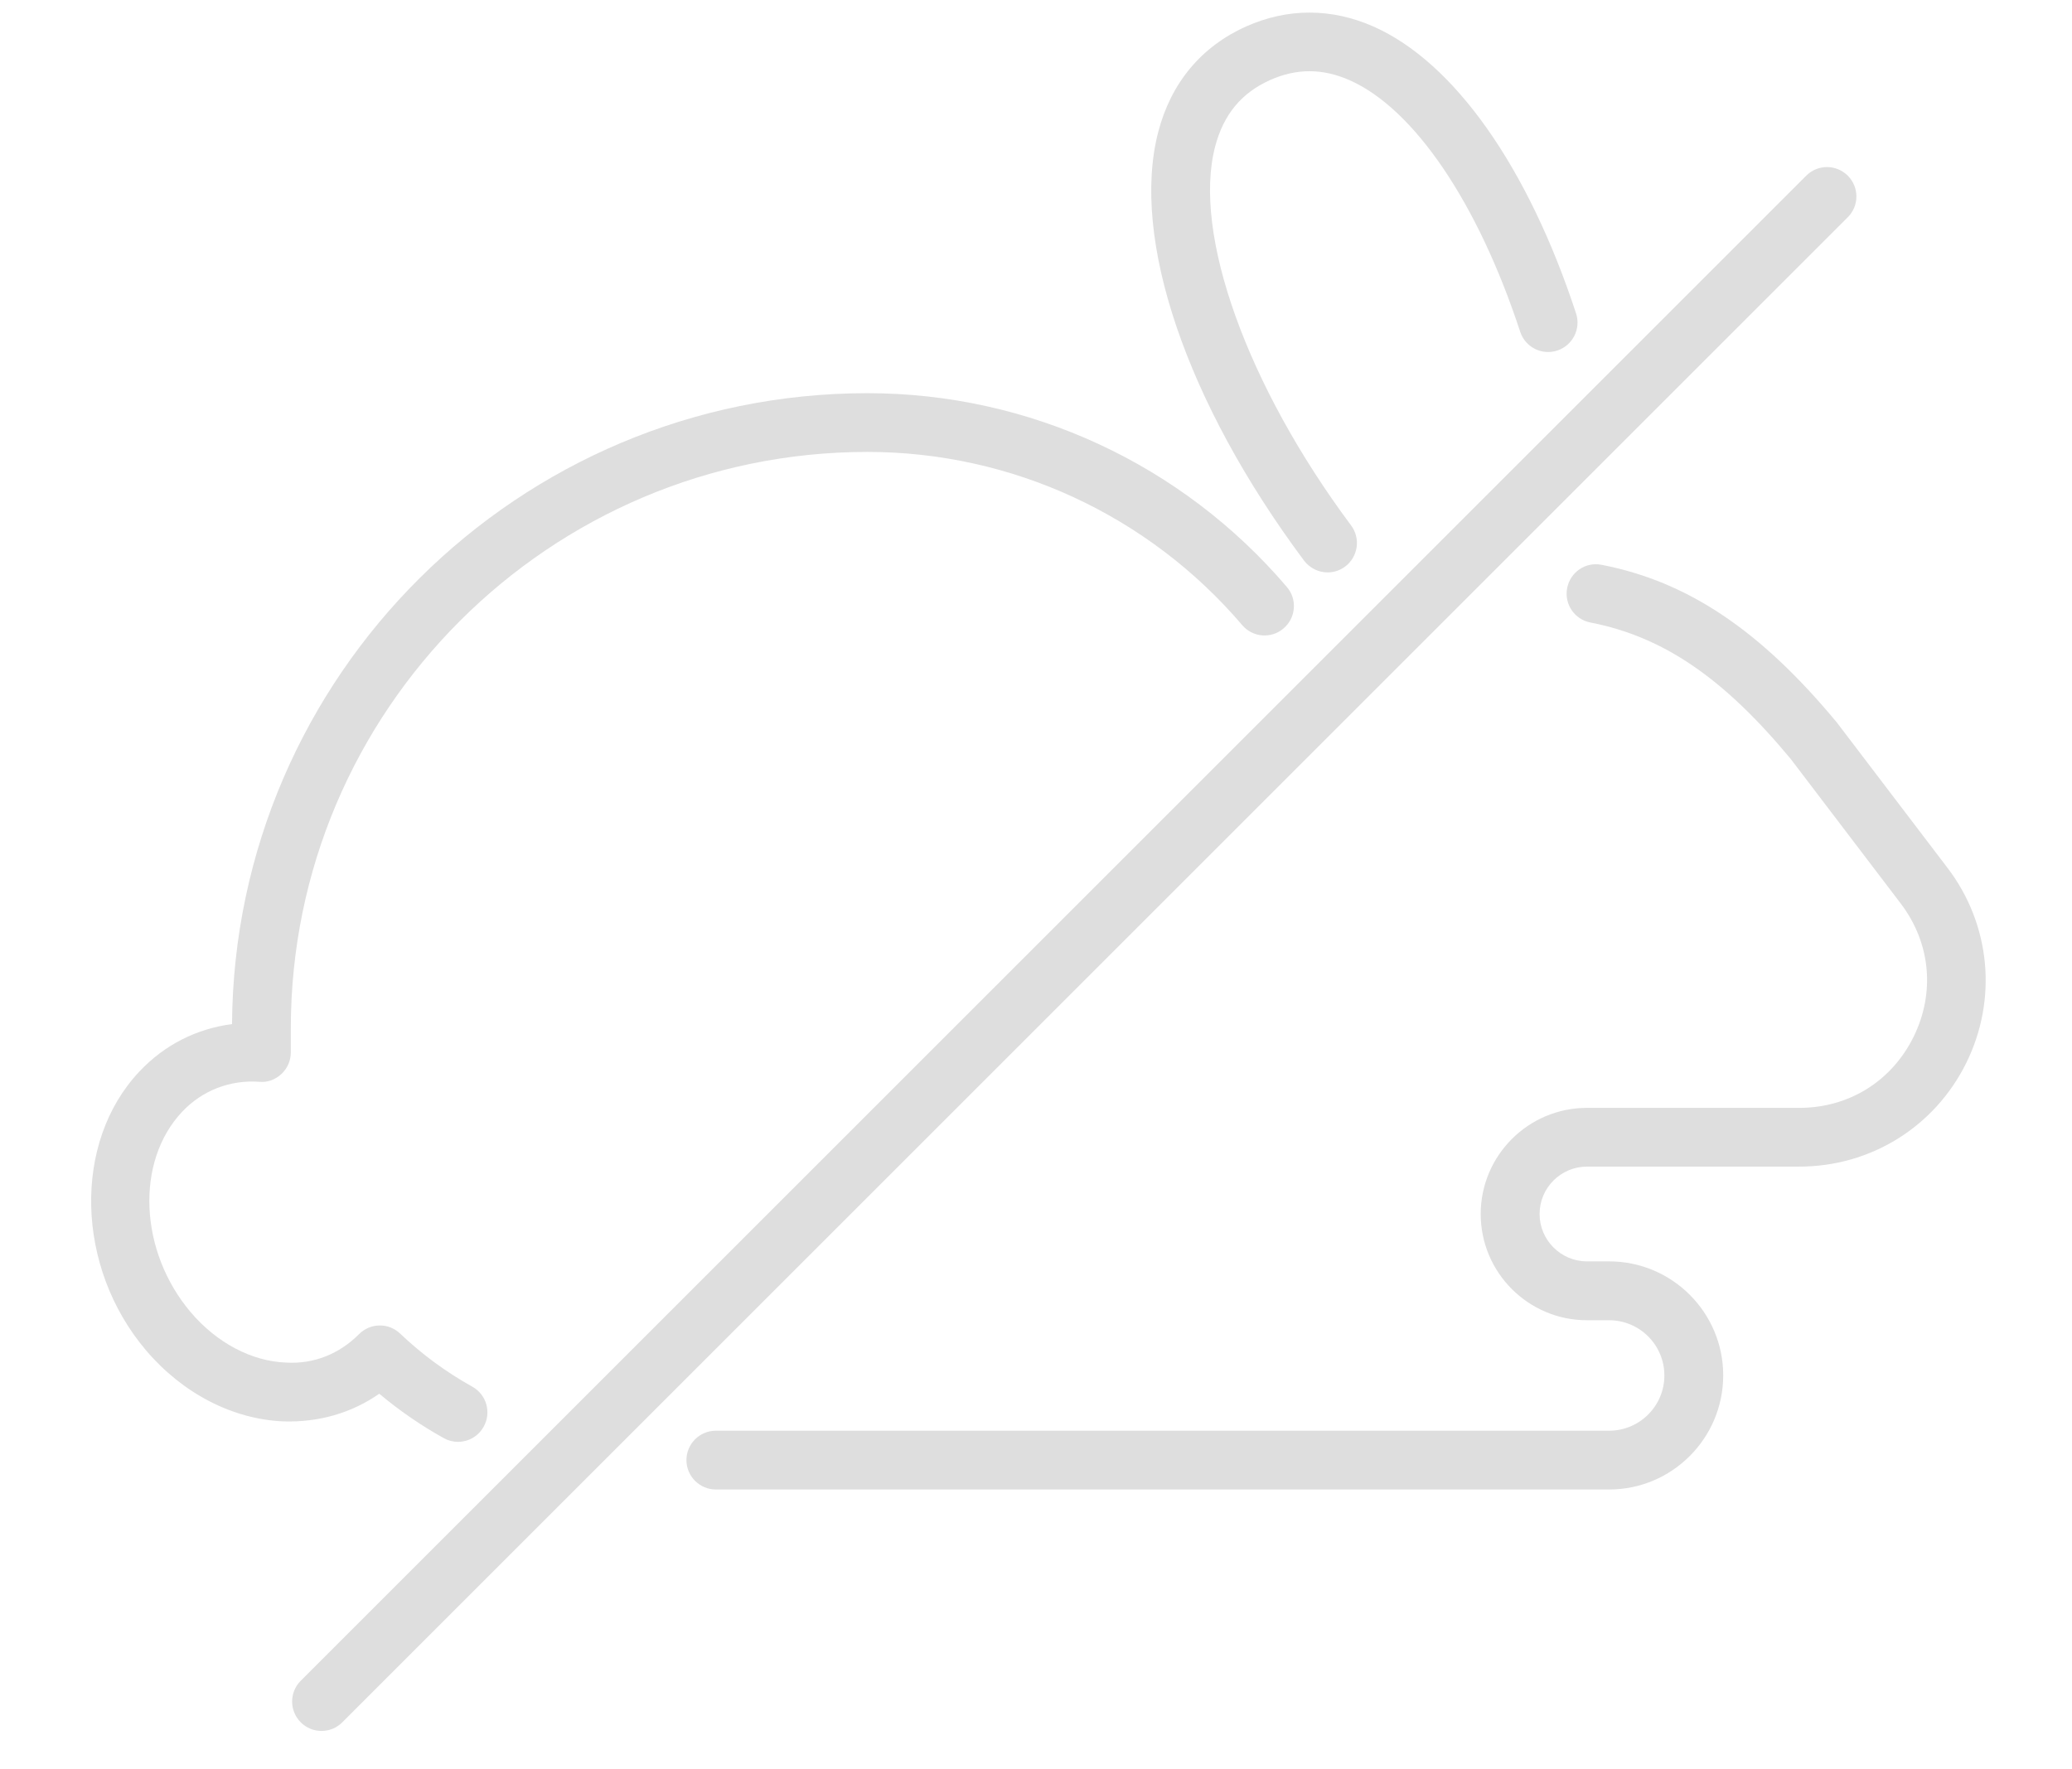
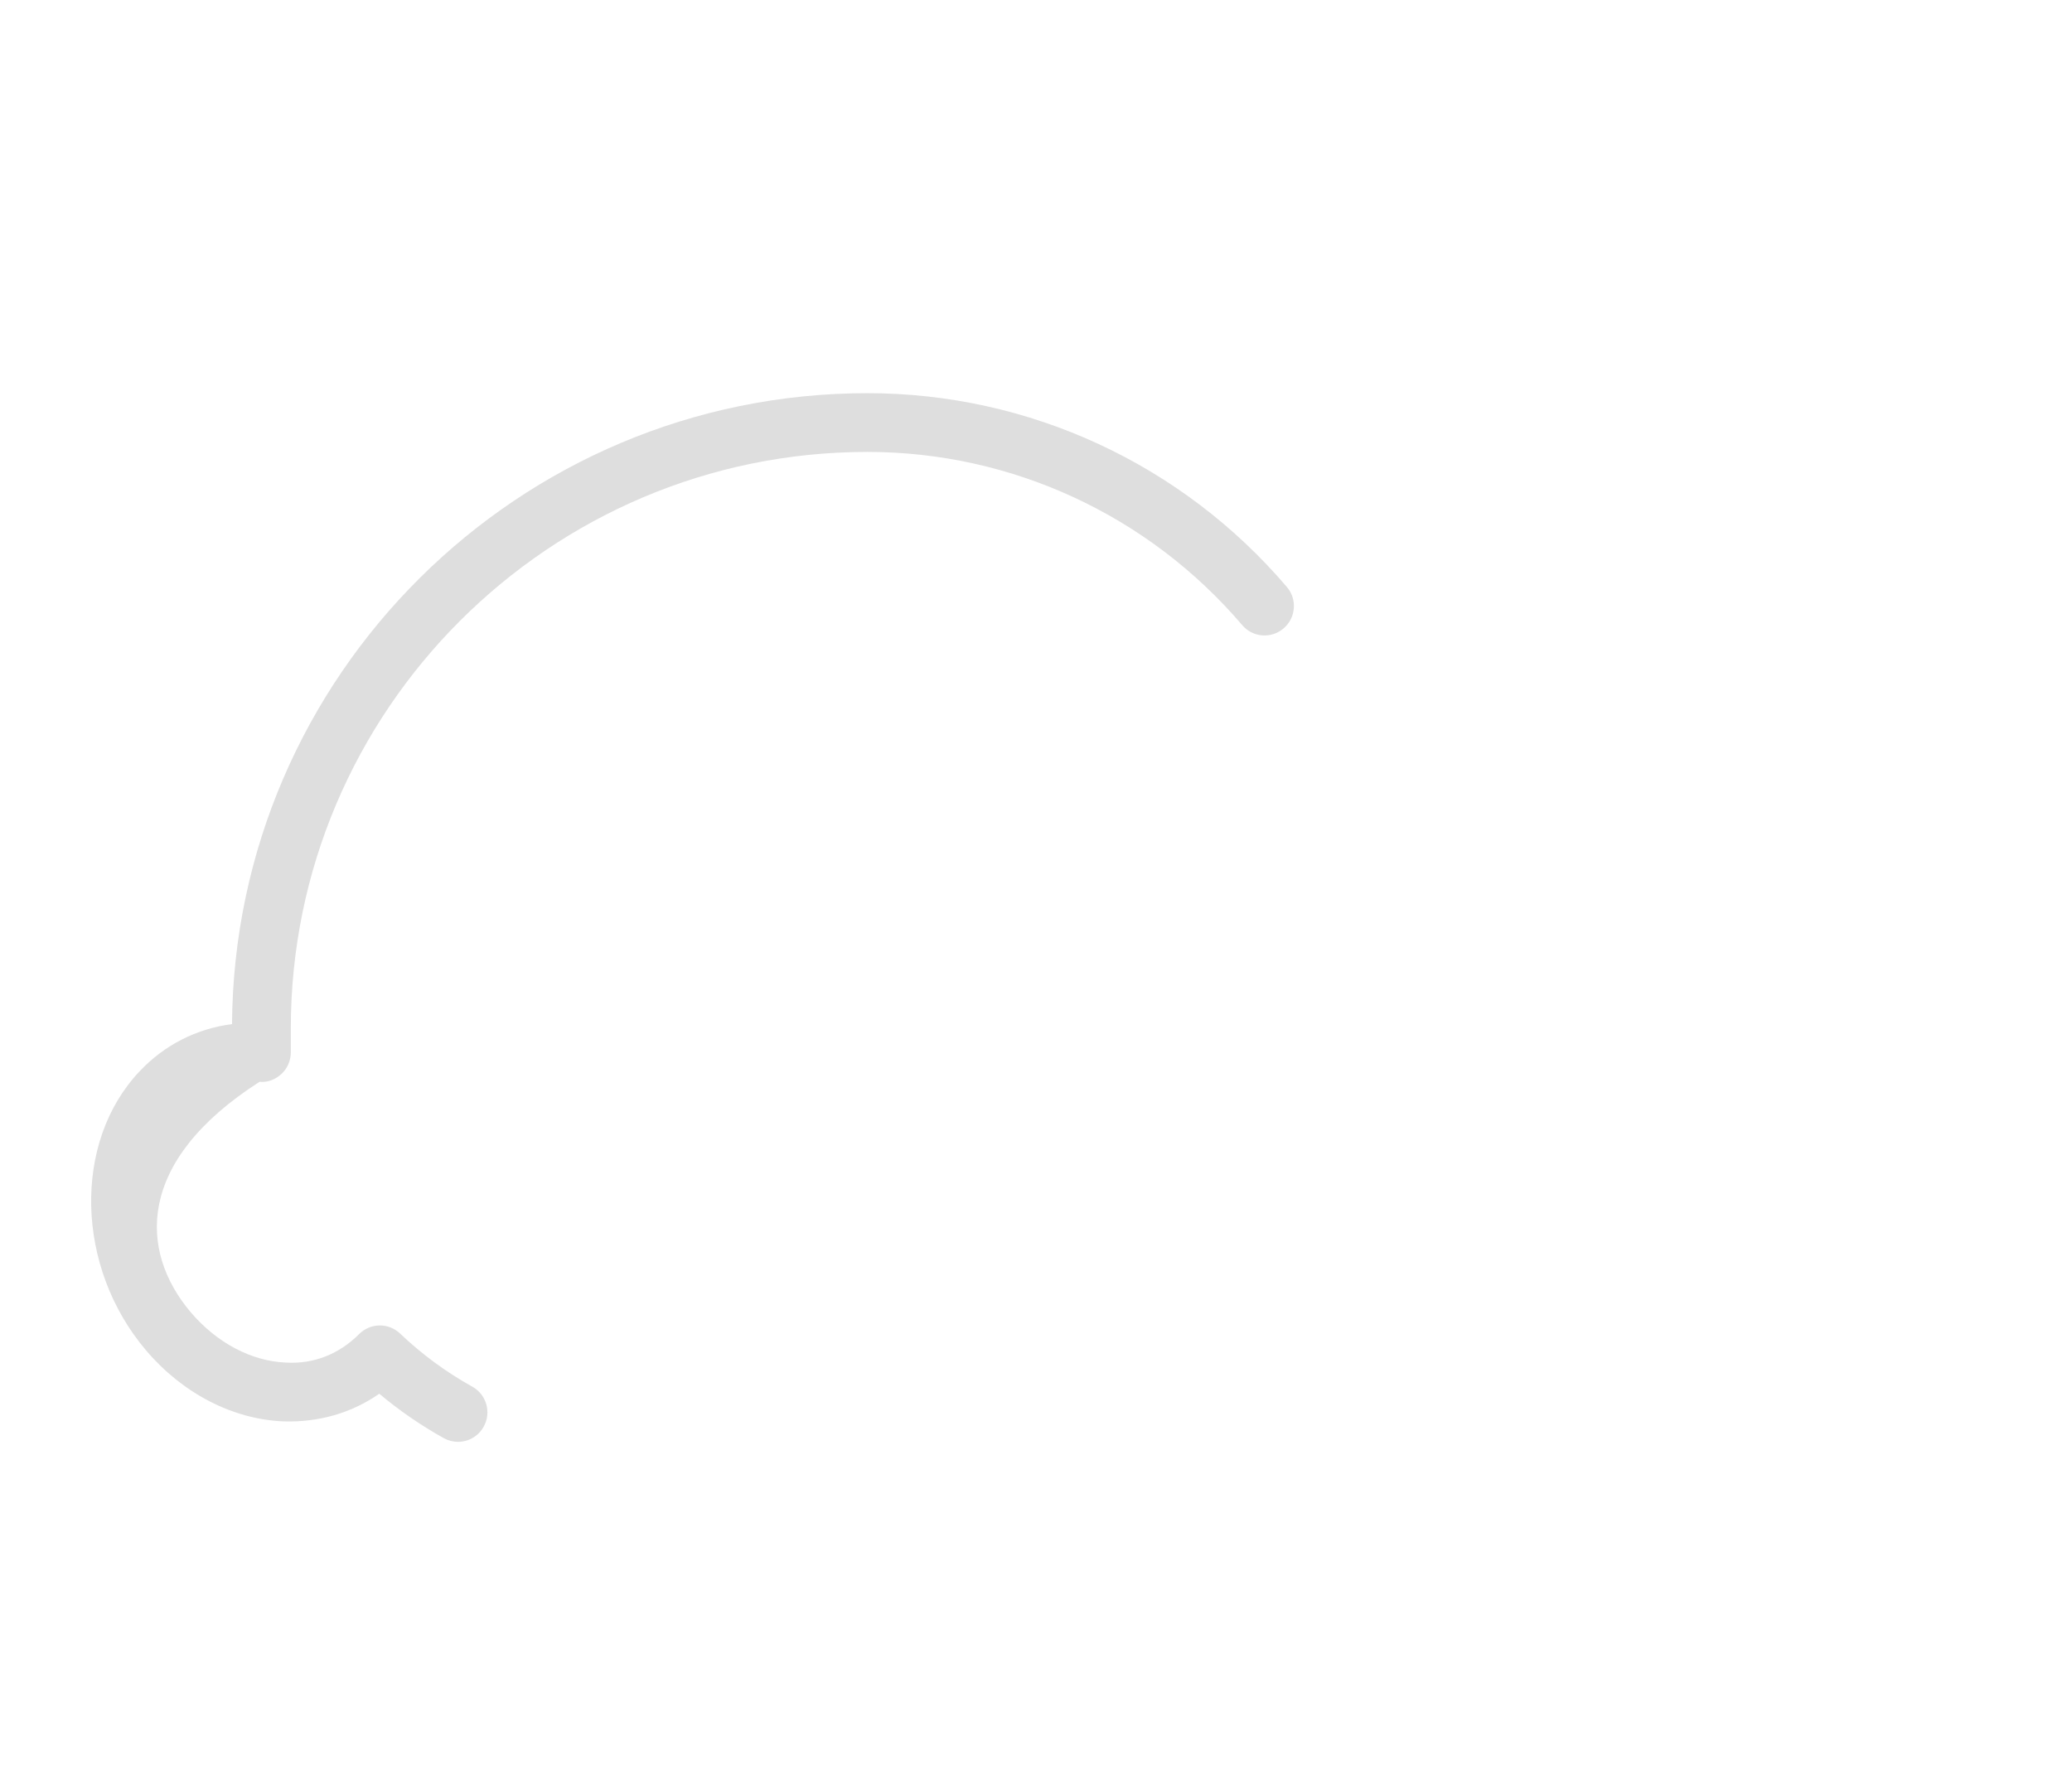
<svg xmlns="http://www.w3.org/2000/svg" width="48" height="41" viewBox="0 0 48 41" fill="none">
-   <path d="M10.61 33.411C10.498 33.411 10.384 33.383 10.28 33.325C9.75 33.03 9.25 32.685 8.786 32.296C8.144 32.745 7.379 32.962 6.569 32.937C5.393 32.89 4.232 32.29 3.385 31.293C1.749 29.369 1.68 26.468 3.231 24.828C3.809 24.213 4.554 23.837 5.375 23.731C5.429 15.661 12.011 9.111 20.095 9.111C23.835 9.111 27.377 10.747 29.812 13.602C30.056 13.887 30.022 14.317 29.736 14.561C29.45 14.807 29.02 14.773 28.777 14.485C26.601 11.936 23.437 10.472 20.095 10.472C12.729 10.472 6.737 16.465 6.737 23.83V24.388C6.737 24.576 6.659 24.755 6.522 24.885C6.385 25.013 6.202 25.087 6.013 25.068C5.324 25.018 4.683 25.271 4.221 25.761C3.132 26.913 3.222 28.998 4.421 30.411C5.024 31.118 5.827 31.543 6.624 31.574C7.276 31.613 7.862 31.372 8.319 30.914C8.581 30.652 9.003 30.647 9.27 30.903C9.774 31.383 10.336 31.796 10.942 32.133C11.27 32.315 11.389 32.731 11.205 33.059C11.081 33.285 10.848 33.411 10.61 33.411Z" fill="#DEDEDE" />
-   <path d="M30.756 13.264C30.549 13.264 30.344 13.168 30.209 12.99C27.483 9.332 26.189 5.526 26.832 3.056C27.128 1.92 27.832 1.076 28.868 0.613C29.827 0.184 30.846 0.185 31.818 0.615C33.685 1.441 35.396 3.865 36.511 7.262C36.628 7.619 36.434 8.004 36.076 8.123C35.716 8.24 35.334 8.045 35.217 7.688C34.236 4.699 32.759 2.52 31.266 1.859C30.64 1.582 30.037 1.581 29.423 1.855C28.759 2.152 28.342 2.657 28.149 3.4C27.623 5.415 28.89 8.943 31.3 12.176C31.524 12.477 31.462 12.904 31.161 13.129C31.04 13.219 30.898 13.264 30.756 13.264Z" fill="#DEDEDE" />
-   <path d="M37.277 34.515H16.583C16.208 34.515 15.902 34.209 15.902 33.834C15.902 33.458 16.208 33.153 16.583 33.153H37.277C37.983 33.153 38.557 32.579 38.557 31.873C38.557 31.167 37.983 30.593 37.277 30.593H36.763C35.407 30.593 34.302 29.489 34.302 28.132C34.302 26.776 35.406 25.672 36.763 25.672H41.683C42.829 25.672 43.817 25.058 44.327 24.032C44.835 23.005 44.725 21.848 44.032 20.936L41.484 17.587C39.924 15.706 38.531 14.754 36.843 14.425C36.474 14.353 36.233 13.996 36.305 13.627C36.377 13.257 36.731 13.014 37.103 13.088C39.099 13.476 40.778 14.602 42.551 16.74L45.116 20.111C46.115 21.423 46.28 23.157 45.548 24.636C44.814 26.115 43.334 27.033 41.684 27.033H36.764C36.158 27.033 35.666 27.526 35.666 28.131C35.666 28.736 36.159 29.229 36.764 29.229H37.278C38.735 29.229 39.92 30.414 39.92 31.871C39.919 33.33 38.734 34.515 37.277 34.515Z" fill="#DEDEDE" />
-   <path d="M7.448 40.11C7.274 40.11 7.1 40.044 6.967 39.91C6.701 39.644 6.701 39.214 6.967 38.947L41.843 4.071C42.109 3.805 42.539 3.805 42.806 4.071C43.072 4.338 43.072 4.768 42.806 5.034L7.93 39.91C7.797 40.044 7.623 40.11 7.448 40.11Z" fill="#DEDEDE" />
+   <path d="M10.61 33.411C10.498 33.411 10.384 33.383 10.28 33.325C9.75 33.03 9.25 32.685 8.786 32.296C8.144 32.745 7.379 32.962 6.569 32.937C5.393 32.89 4.232 32.29 3.385 31.293C1.749 29.369 1.68 26.468 3.231 24.828C3.809 24.213 4.554 23.837 5.375 23.731C5.429 15.661 12.011 9.111 20.095 9.111C23.835 9.111 27.377 10.747 29.812 13.602C30.056 13.887 30.022 14.317 29.736 14.561C29.45 14.807 29.02 14.773 28.777 14.485C26.601 11.936 23.437 10.472 20.095 10.472C12.729 10.472 6.737 16.465 6.737 23.83V24.388C6.737 24.576 6.659 24.755 6.522 24.885C6.385 25.013 6.202 25.087 6.013 25.068C3.132 26.913 3.222 28.998 4.421 30.411C5.024 31.118 5.827 31.543 6.624 31.574C7.276 31.613 7.862 31.372 8.319 30.914C8.581 30.652 9.003 30.647 9.27 30.903C9.774 31.383 10.336 31.796 10.942 32.133C11.27 32.315 11.389 32.731 11.205 33.059C11.081 33.285 10.848 33.411 10.61 33.411Z" fill="#DEDEDE" />
</svg>